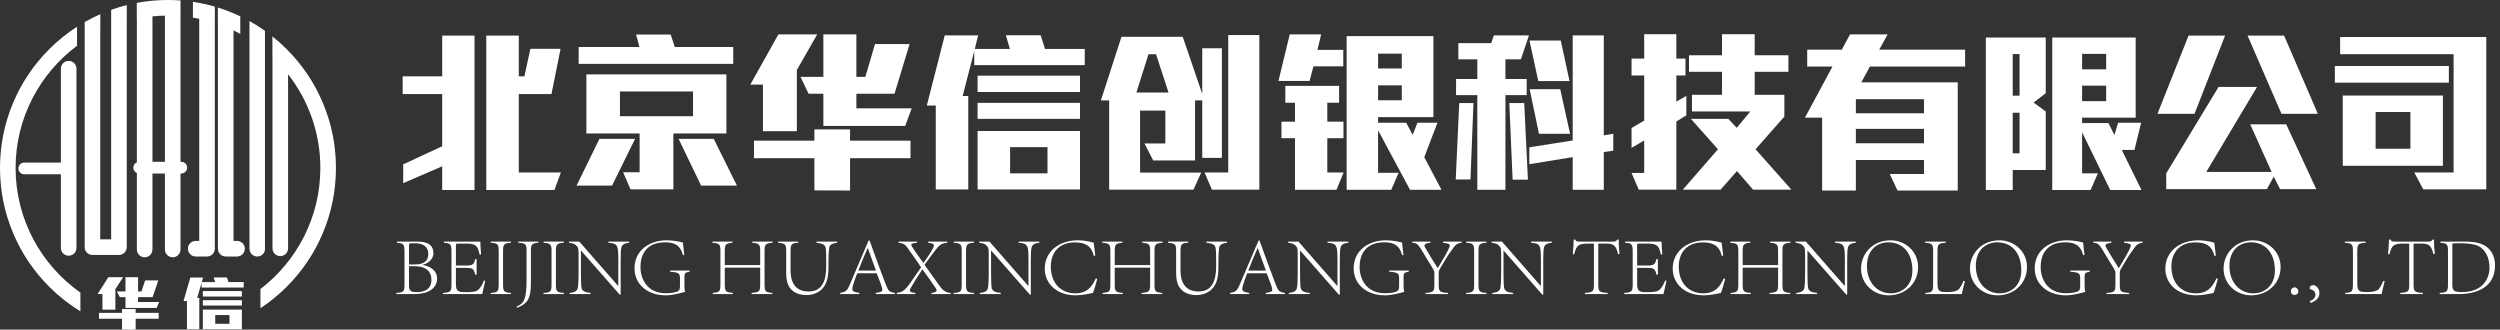
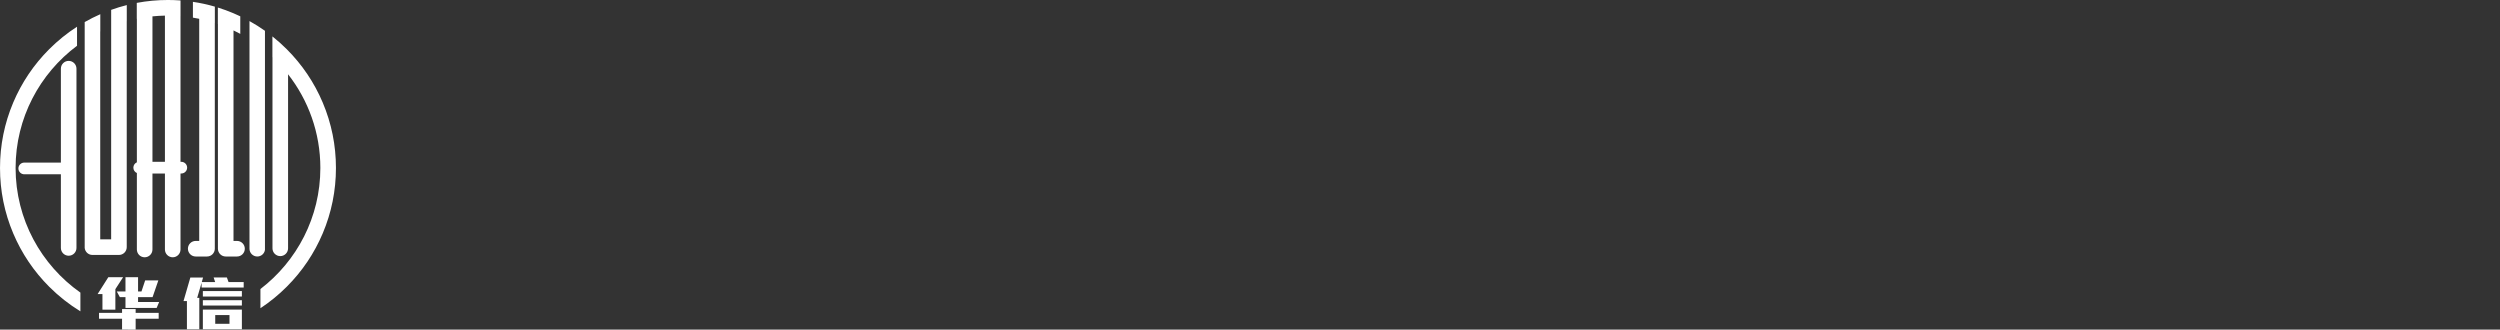
<svg xmlns="http://www.w3.org/2000/svg" width="402px" height="53px" viewBox="0 0 402 53" version="1.1">
  <rect x="0" y="0" width="402" height="53" fill="#333333" stroke="none" />
  <title>logo/白色</title>
  <g id="页面" stroke="none" stroke-width="1" fill="none" fill-rule="evenodd">
    <g id="关于我们" transform="translate(-40, -22)" fill="#FFFFFF">
      <g id="logo/白色" transform="translate(40.001, 21.999)">
-         <path d="M86.583,38.847 L86.583,39.035 C85.527,39.098 85.38,39.311 85.369,40.245 L85.368,45.602 C85.368,48.301 84.613,48.881 83.143,49.501 L83.075,49.286 C84.262,48.826 84.667,48.072 84.667,45.077 L84.667,40.384 C84.667,39.332 84.586,39.101 83.346,39.035 L83.346,38.847 L86.583,38.847 Z M371.941,45.846 C372.306,45.846 372.966,46.277 372.966,47.139 C372.966,48.03 372.198,48.489 371.537,48.719 L371.402,48.448 C371.968,48.219 372.319,47.869 372.319,47.396 C372.319,46.871 371.941,46.627 371.577,46.533 C371.51,46.519 371.402,46.493 371.402,46.33 C371.402,46.02 371.686,45.846 371.941,45.846 Z M321.527,38.643 C323.779,38.643 325.938,40.329 325.938,42.945 C325.938,45.631 323.793,47.491 321.231,47.491 C318.764,47.491 316.767,45.671 316.767,43.175 C316.767,40.909 318.521,38.643 321.527,38.643 Z M362.309,38.643 C364.561,38.643 366.72,40.329 366.72,42.945 C366.72,45.631 364.575,47.491 362.013,47.491 C359.544,47.491 357.549,45.671 357.549,43.175 C357.549,40.909 359.302,38.643 362.309,38.643 Z M304.017,38.643 C306.27,38.643 308.429,40.329 308.429,42.945 C308.429,45.631 306.284,47.491 303.721,47.491 C301.253,47.491 299.257,45.671 299.257,43.175 C299.257,40.909 301.011,38.643 304.017,38.643 Z M222.82,38.643 C223.965,38.643 224.99,38.873 225.45,39.006 C225.489,39.398 225.558,40.167 225.679,41.003 L225.463,41.03 C225.018,39.332 223.965,38.966 222.577,38.966 C219.987,38.966 218.625,40.464 218.625,42.958 C218.625,44.847 219.704,47.154 222.685,47.154 C223.399,47.154 224.006,47.073 224.411,46.937 C224.816,46.802 224.977,46.614 224.977,46.02 L224.977,44.847 C224.977,44.025 224.91,43.794 223.372,43.686 L223.372,43.499 L226.528,43.499 L226.528,43.686 C225.783,43.801 225.7,43.961 225.693,44.47 L225.692,45.79 C225.692,46.263 225.705,46.668 225.813,46.937 C224.937,47.154 223.791,47.491 222.685,47.491 C219.744,47.491 217.667,45.709 217.667,43.148 C217.667,40.194 220.163,38.643 222.82,38.643 Z M332.334,38.643 C333.48,38.643 334.506,38.873 334.964,39.006 C335.005,39.398 335.071,40.167 335.193,41.003 L334.979,41.03 C334.532,39.332 333.48,38.966 332.091,38.966 C329.502,38.966 328.139,40.464 328.139,42.958 C328.139,44.847 329.219,47.154 332.198,47.154 C332.913,47.154 333.521,47.073 333.925,46.937 C334.33,46.802 334.492,46.614 334.492,46.02 L334.492,44.847 C334.492,44.025 334.424,43.794 332.887,43.686 L332.887,43.499 L336.043,43.499 L336.043,43.686 C335.247,43.809 335.207,43.983 335.207,44.577 L335.207,45.79 C335.207,46.263 335.22,46.668 335.328,46.937 C334.451,47.154 333.305,47.491 332.198,47.491 C329.258,47.491 327.182,45.709 327.182,43.148 C327.182,40.194 329.677,38.643 332.334,38.643 Z M107.182,38.643 C108.328,38.643 109.352,38.873 109.812,39.006 C109.852,39.398 109.92,40.167 110.041,41.003 L109.826,41.03 C109.38,39.332 108.328,38.966 106.939,38.966 C104.349,38.966 102.987,40.464 102.987,42.958 C102.987,44.847 104.066,47.154 107.047,47.154 C107.762,47.154 108.369,47.073 108.773,46.937 C109.178,46.802 109.339,46.614 109.339,46.02 L109.339,44.847 C109.339,44.025 109.272,43.794 107.734,43.686 L107.734,43.499 L110.89,43.499 L110.89,43.686 C110.095,43.809 110.054,43.983 110.054,44.577 L110.054,45.79 C110.054,46.263 110.067,46.668 110.175,46.937 C109.3,47.154 108.153,47.491 107.047,47.491 C104.106,47.491 102.029,45.709 102.029,43.148 C102.029,40.194 104.525,38.643 107.182,38.643 Z M173.31,38.643 C174.631,38.643 175.482,38.939 175.859,39.02 C175.968,39.694 176.035,40.341 176.115,41.11 L175.887,41.15 C175.508,39.587 174.591,38.98 172.839,38.98 C170.168,38.98 168.968,40.746 168.968,42.851 C168.968,45.467 170.531,47.167 172.919,47.167 C174.793,47.167 175.564,46.155 176.209,44.766 L176.44,44.834 C176.25,45.549 175.94,46.654 175.738,47.112 C175.305,47.181 174.04,47.49 173.028,47.49 C169.494,47.49 167.982,45.225 167.995,43.188 C167.995,40.49 170.262,38.643 173.31,38.643 Z M274.285,38.643 C275.606,38.643 276.457,38.939 276.834,39.02 C276.942,39.694 277.01,40.341 277.091,41.11 L276.862,41.15 C276.484,39.587 275.567,38.98 273.814,38.98 C271.142,38.98 269.942,40.746 269.942,42.851 C269.942,45.467 271.507,47.167 273.894,47.167 C275.769,47.167 276.538,46.155 277.185,44.766 L277.414,44.834 C277.225,45.549 276.915,46.654 276.713,47.112 C276.282,47.181 275.014,47.49 274.002,47.49 C270.469,47.49 268.958,45.225 268.971,43.188 C268.971,40.49 271.237,38.643 274.285,38.643 Z M353.5,38.643 C354.82,38.643 355.671,38.939 356.05,39.02 C356.156,39.694 356.224,40.341 356.305,41.11 L356.075,41.15 C355.697,39.587 354.779,38.98 353.026,38.98 C350.358,38.98 349.156,40.746 349.156,42.851 C349.156,45.467 350.721,47.167 353.108,47.167 C354.983,47.167 355.752,46.155 356.399,44.766 L356.628,44.834 C356.44,45.549 356.13,46.654 355.928,47.112 C355.495,47.181 354.228,47.49 353.216,47.49 C349.683,47.49 348.171,45.225 348.185,43.188 C348.185,40.49 350.45,38.643 353.5,38.643 Z M191.065,38.846 L191.065,39.035 C189.971,39.06 189.834,39.331 189.824,40.293 L189.823,43.431 C189.823,45.818 190.917,46.871 192.737,46.871 C194.814,46.871 195.542,45.279 195.555,42.932 L195.555,42.218 C195.555,40.747 195.542,40.194 195.447,39.79 C195.353,39.358 194.935,39.13 193.99,39.035 L193.99,38.846 L197.31,38.846 L197.31,39.035 C196.566,39.115 196.121,39.358 196.054,39.776 C195.991,40.169 195.927,40.67 195.92,41.965 L195.919,42.864 C195.919,44.551 195.69,45.643 194.855,46.506 C194.262,47.099 193.331,47.45 192.386,47.45 C191.59,47.45 190.809,47.275 190.188,46.776 C189.487,46.209 189.121,45.374 189.121,43.849 L189.121,40.436 C189.121,39.277 189.014,39.143 187.814,39.035 L187.814,38.846 L191.065,38.846 Z M128.361,38.846 L128.361,39.035 C127.267,39.06 127.131,39.331 127.121,40.293 L127.12,43.431 C127.12,45.818 128.213,46.871 130.033,46.871 C132.111,46.871 132.839,45.279 132.853,42.932 L132.853,42.218 C132.853,40.747 132.839,40.194 132.745,39.79 C132.651,39.358 132.232,39.13 131.287,39.035 L131.287,38.846 L134.606,38.846 L134.606,39.035 C133.864,39.115 133.418,39.358 133.351,39.776 C133.288,40.169 133.224,40.67 133.217,41.965 L133.216,42.864 C133.216,44.551 132.987,45.643 132.152,46.506 C131.558,47.099 130.627,47.45 129.683,47.45 C128.887,47.45 128.105,47.275 127.485,46.776 C126.783,46.209 126.418,45.374 126.418,43.849 L126.418,40.436 C126.418,39.277 126.311,39.143 125.111,39.035 L125.111,38.846 L128.361,38.846 Z M368.961,46.209 C369.311,46.209 369.567,46.493 369.567,46.83 C369.567,47.194 369.311,47.436 368.961,47.436 C368.583,47.423 368.367,47.168 368.367,46.83 C368.367,46.493 368.623,46.209 368.961,46.209 Z M208.791,38.846 L215.023,45.967 L215.062,45.967 L215.061,41.669 C215.054,39.452 214.953,39.137 213.471,39.035 L213.471,38.846 L216.816,38.846 L216.816,39.035 C216.034,39.101 215.697,39.358 215.575,39.749 C215.462,40.139 215.443,40.765 215.441,41.877 L215.441,47.383 L215.292,47.383 L209.074,40.302 L209.048,40.302 L209.048,43.889 C209.061,45.252 209.074,45.994 209.169,46.371 C209.289,46.789 209.694,47.032 210.598,47.099 L210.598,47.288 L207.24,47.288 L207.24,47.099 C208.036,47.044 208.414,46.776 208.522,46.398 C208.623,46.021 208.663,45.35 208.668,44.154 L208.669,40.963 C208.669,39.763 208.602,39.829 208.359,39.534 C208.13,39.263 207.847,39.115 207.132,39.035 L207.132,38.846 L208.791,38.846 Z M159.106,38.846 L165.338,45.967 L165.377,45.967 L165.376,41.669 C165.369,39.452 165.268,39.137 163.786,39.035 L163.786,38.846 L167.131,38.846 L167.131,39.035 C166.349,39.101 166.012,39.358 165.89,39.749 C165.777,40.139 165.758,40.765 165.756,41.877 L165.756,47.383 L165.607,47.383 L159.389,40.302 L159.363,40.302 L159.363,43.889 C159.376,45.252 159.389,45.994 159.484,46.371 C159.605,46.789 160.01,47.032 160.913,47.099 L160.913,47.288 L157.555,47.288 L157.555,47.099 C158.351,47.044 158.729,46.776 158.837,46.398 C158.938,46.021 158.978,45.35 158.983,44.154 L158.984,40.963 C158.984,39.763 158.917,39.829 158.674,39.534 C158.446,39.263 158.162,39.115 157.447,39.035 L157.447,38.846 L159.106,38.846 Z M241.505,38.846 L247.736,45.967 L247.777,45.967 L247.776,41.669 C247.769,39.452 247.667,39.137 246.185,39.035 L246.185,38.846 L249.53,38.846 L249.53,39.035 C248.747,39.101 248.411,39.358 248.29,39.749 C248.176,40.139 248.156,40.765 248.154,41.877 L248.154,47.383 L248.006,47.383 L241.789,40.302 L241.762,40.302 L241.762,43.889 C241.775,45.252 241.789,45.994 241.883,46.371 C242.004,46.789 242.409,47.032 243.313,47.099 L243.313,47.288 L239.954,47.288 L239.954,47.099 C240.75,47.044 241.127,46.776 241.235,46.398 C241.343,45.994 241.384,45.252 241.384,43.889 L241.384,40.963 C241.384,39.763 241.316,39.829 241.074,39.534 C240.845,39.263 240.561,39.115 239.846,39.035 L239.846,38.846 L241.505,38.846 Z M93.152,38.846 L99.384,45.967 L99.424,45.967 L99.424,41.669 C99.417,39.452 99.315,39.137 97.832,39.035 L97.832,38.846 L101.177,38.846 L101.177,39.035 C100.395,39.101 100.058,39.358 99.936,39.749 C99.815,40.167 99.802,40.856 99.802,42.122 L99.802,47.383 L99.653,47.383 L93.435,40.302 L93.409,40.302 L93.409,43.889 C93.422,45.252 93.435,45.994 93.53,46.371 C93.651,46.789 94.056,47.032 94.959,47.099 L94.959,47.288 L91.601,47.288 L91.601,47.099 C92.397,47.044 92.775,46.776 92.883,46.398 C92.984,46.021 93.026,45.35 93.031,44.154 L93.031,40.963 C93.031,39.763 92.963,39.829 92.72,39.534 C92.492,39.263 92.208,39.115 91.493,39.035 L91.493,38.846 L93.152,38.846 Z M290.38,38.846 L296.611,45.967 L296.651,45.967 L296.65,41.669 C296.643,39.452 296.542,39.137 295.06,39.035 L295.06,38.846 L298.405,38.846 L298.405,39.035 C297.623,39.101 297.286,39.358 297.164,39.749 C297.051,40.139 297.031,40.765 297.029,41.877 L297.029,47.383 L296.881,47.383 L290.663,40.302 L290.637,40.302 L290.637,43.889 C290.649,45.252 290.663,45.994 290.758,46.371 C290.879,46.789 291.283,47.032 292.186,47.099 L292.186,47.288 L288.829,47.288 L288.829,47.099 C289.625,47.044 290.003,46.776 290.11,46.398 C290.219,45.994 290.258,45.252 290.258,43.889 L290.258,40.963 C290.258,39.763 290.191,39.829 289.948,39.534 C289.72,39.263 289.435,39.115 288.721,39.035 L288.721,38.846 L290.38,38.846 Z M202.517,38.643 L203.421,41.137 C204.041,42.824 204.648,44.51 205.16,45.804 C205.565,46.802 205.673,46.952 206.617,47.099 L206.617,47.289 L203.529,47.289 L203.529,47.099 C204.298,46.992 204.58,46.911 204.58,46.587 C204.58,46.281 204.27,45.436 203.86,44.399 L203.678,43.944 L203.678,43.944 L200.561,43.944 C200.427,44.199 199.752,46.02 199.752,46.439 C199.752,46.897 200.116,46.978 200.872,47.099 L200.872,47.289 L197.81,47.289 L197.81,47.099 C198.754,46.911 198.93,46.79 199.429,45.576 L202.356,38.71 L202.517,38.643 Z M117.785,38.847 L117.785,39.035 C116.665,39.13 116.544,39.332 116.544,40.384 L116.544,42.622 L122.237,42.622 L122.237,40.384 C122.237,39.332 122.129,39.13 120.968,39.035 L120.968,38.847 L124.231,38.847 L124.231,39.035 C123.046,39.13 122.938,39.332 122.938,40.384 L122.938,45.752 C122.938,46.816 123.046,47.018 124.192,47.1 L124.192,47.289 L120.859,47.289 L120.859,47.1 C122.129,47.018 122.237,46.816 122.237,45.752 L122.237,43.04 L116.544,43.04 L116.544,45.752 C116.544,46.816 116.665,47.018 117.853,47.1 L117.853,47.289 L114.603,47.289 L114.603,47.1 C115.736,47.018 115.844,46.816 115.844,45.752 L115.844,40.384 C115.844,39.332 115.736,39.13 114.547,39.035 L114.547,38.847 L117.785,38.847 Z M180.488,38.847 L180.488,39.035 C179.42,39.125 179.26,39.313 179.248,40.245 L179.247,42.622 L184.938,42.622 L184.938,40.384 C184.938,39.332 184.83,39.13 183.671,39.035 L183.671,38.847 L186.934,38.847 L186.934,39.035 C185.801,39.125 185.652,39.313 185.641,40.245 L185.64,45.752 C185.64,46.816 185.747,47.018 186.894,47.1 L186.894,47.289 L183.563,47.289 L183.563,47.1 C184.83,47.018 184.938,46.816 184.938,45.752 L184.938,43.04 L179.247,43.04 L179.247,45.752 C179.247,46.816 179.369,47.018 180.555,47.1 L180.555,47.289 L177.304,47.289 L177.304,47.1 C178.437,47.018 178.545,46.816 178.545,45.752 L178.545,40.384 C178.545,39.332 178.437,39.13 177.251,39.035 L177.251,38.847 L180.488,38.847 Z M281.462,38.847 L281.462,39.035 C280.393,39.125 280.234,39.313 280.222,40.245 L280.221,42.622 L285.912,42.622 L285.912,40.384 C285.912,39.332 285.805,39.13 284.645,39.035 L284.645,38.847 L287.909,38.847 L287.909,39.035 C286.776,39.125 286.627,39.313 286.616,40.245 L286.615,45.752 C286.615,46.816 286.722,47.018 287.867,47.1 L287.867,47.289 L284.537,47.289 L284.537,47.1 C285.805,47.018 285.912,46.816 285.912,45.752 L285.912,43.04 L280.221,43.04 L280.221,45.752 C280.221,46.816 280.342,47.018 281.53,47.1 L281.53,47.289 L278.279,47.289 L278.279,47.1 C279.412,47.018 279.52,46.816 279.52,45.752 L279.52,40.384 C279.52,39.332 279.412,39.13 278.224,39.035 L278.224,38.847 L281.462,38.847 Z M67.088,38.846 C68.963,38.846 69.692,39.534 69.692,40.707 C69.692,41.88 68.559,42.433 67.952,42.582 L67.952,42.609 C69.138,42.785 70.285,43.484 70.285,44.78 C70.285,45.709 69.813,46.372 68.991,46.816 C68.303,47.167 67.454,47.289 66.428,47.289 L63.73,47.289 L63.73,47.099 C64.944,47.044 65.039,46.816 65.039,45.751 L65.039,40.383 C65.012,39.332 64.957,39.101 63.825,39.048 L63.825,38.846 L67.088,38.846 Z M139.815,38.643 L140.719,41.137 C141.339,42.824 141.946,44.51 142.458,45.804 C142.863,46.802 142.971,46.952 143.914,47.099 L143.914,47.289 L140.827,47.289 L140.827,47.099 C141.594,46.992 141.878,46.911 141.878,46.587 C141.878,46.237 141.473,45.184 140.974,43.944 L137.859,43.944 C137.724,44.199 137.05,46.02 137.05,46.439 C137.05,46.897 137.414,46.978 138.169,47.099 L138.169,47.289 L135.107,47.289 L135.107,47.099 C136.052,46.911 136.227,46.79 136.726,45.576 L139.652,38.71 L139.815,38.643 Z M380.399,38.846 L380.399,39.035 C379.171,39.101 379.05,39.331 379.05,40.383 L379.05,45.494 C379.05,46.923 379.373,46.965 380.75,46.965 C381.56,46.965 382.207,46.802 382.517,46.479 C382.692,46.237 383.002,45.778 383.219,45.184 L383.461,45.184 C383.365,45.63 383.07,46.695 382.976,47.288 L377.108,47.288 L377.108,47.099 C378.255,47.044 378.349,46.816 378.349,45.683 L378.349,40.383 C378.349,39.331 378.255,39.101 377.055,39.035 L377.055,38.846 L380.399,38.846 Z M312.895,38.846 L312.895,39.035 C311.668,39.101 311.546,39.331 311.546,40.383 L311.546,45.494 C311.546,46.923 311.87,46.965 313.245,46.965 C314.055,46.965 314.703,46.802 315.013,46.479 C315.187,46.237 315.498,45.778 315.714,45.184 L315.956,45.184 C315.862,45.63 315.565,46.695 315.471,47.288 L309.604,47.288 L309.604,47.099 C310.751,47.044 310.846,46.816 310.846,45.683 L310.846,40.383 C310.846,39.331 310.751,39.101 309.55,39.035 L309.55,38.846 L312.895,38.846 Z M253.268,38.522 C253.362,38.683 253.457,38.764 253.565,38.804 C253.673,38.846 253.808,38.846 253.997,38.846 L259.432,38.846 C259.783,38.846 259.877,38.778 260.066,38.522 L260.295,38.536 C260.276,38.988 260.312,39.551 260.358,40.13 L260.417,40.828 L260.417,40.828 L260.188,40.882 C259.863,39.358 259.351,39.169 258.205,39.169 L257.004,39.169 L257.004,45.778 C257.004,46.802 257.099,47.032 258.502,47.099 L258.502,47.288 L254.86,47.288 L254.86,47.099 C256.149,47.035 256.292,46.822 256.302,45.907 L256.303,39.169 L255.467,39.169 C253.7,39.169 253.525,39.466 253.12,40.882 L252.904,40.882 C252.985,40.086 253.026,39.277 253.052,38.522 L253.268,38.522 Z M77.233,38.846 C77.233,39.317 77.301,40.113 77.354,40.909 L77.125,40.949 C76.841,39.574 76.586,39.169 74.954,39.169 L73.686,39.169 C73.322,39.169 73.308,39.196 73.308,39.547 L73.308,42.703 L74.886,42.703 C75.952,42.703 76.208,42.567 76.41,41.663 L76.639,41.663 L76.639,44.172 L76.41,44.172 C76.195,43.134 75.911,43.079 74.886,43.079 L73.308,43.079 L73.308,45.709 C73.308,46.923 73.814,46.976 74.838,46.978 L74.981,46.978 C75.803,46.978 76.613,46.965 77.044,46.466 C77.259,46.208 77.598,45.738 77.8,45.131 L78.029,45.131 C77.908,45.63 77.651,46.829 77.543,47.288 L71.231,47.288 L71.231,47.099 C72.444,47.035 72.584,46.822 72.593,45.895 L72.594,40.478 C72.594,39.317 72.485,39.087 71.366,39.035 L71.366,38.846 L77.233,38.846 Z M156.624,38.846 L156.624,39.035 C155.463,39.101 155.342,39.331 155.342,40.383 L155.342,45.751 C155.342,46.816 155.463,47.044 156.624,47.099 L156.624,47.288 L153.359,47.288 L153.359,47.099 C154.48,47.047 154.629,46.836 154.64,45.891 L154.641,40.383 C154.641,39.331 154.533,39.101 153.359,39.035 L153.359,38.846 L156.624,38.846 Z M90.67,38.846 L90.67,39.035 C89.509,39.101 89.388,39.331 89.388,40.383 L89.388,45.751 C89.388,46.816 89.509,47.044 90.67,47.099 L90.67,47.288 L87.405,47.288 L87.405,47.099 C88.579,47.044 88.687,46.816 88.687,45.751 L88.687,40.383 C88.687,39.331 88.579,39.101 87.405,39.035 L87.405,38.846 L90.67,38.846 Z M384.366,38.522 C384.461,38.683 384.555,38.764 384.663,38.804 C384.771,38.846 384.905,38.846 385.094,38.846 L390.53,38.846 C390.88,38.846 390.975,38.778 391.164,38.522 L391.393,38.536 C391.366,39.169 391.447,40.018 391.515,40.828 L391.285,40.882 C390.962,39.358 390.449,39.169 389.303,39.169 L388.103,39.169 L388.103,45.778 C388.103,46.802 388.197,47.032 389.6,47.099 L389.6,47.288 L385.958,47.288 L385.958,47.099 C387.307,47.032 387.401,46.802 387.401,45.778 L387.401,39.169 L386.565,39.169 C384.797,39.169 384.622,39.466 384.218,40.882 L384.002,40.882 C384.082,40.086 384.124,39.277 384.15,38.522 L384.366,38.522 Z M147.463,38.846 L147.463,39.034 C146.789,39.101 146.533,39.169 146.533,39.358 C146.533,39.452 146.601,39.587 146.722,39.763 C147.194,40.531 147.828,41.381 148.488,42.285 L148.615,42.107 L148.615,42.107 L148.869,41.747 C149.543,40.783 150.175,39.82 150.175,39.479 C150.175,39.222 149.905,39.115 149.244,39.034 L149.244,38.846 L152.319,38.846 L152.319,39.034 C151.281,39.156 151.065,39.424 150.444,40.181 C150.256,40.423 149.81,41.003 148.664,42.581 C149.487,43.754 150.364,44.982 150.943,45.778 C151.55,46.642 151.928,47.018 152.885,47.113 L152.885,47.288 L149.77,47.288 L149.77,47.113 C150.309,47.044 150.606,46.951 150.606,46.708 C150.606,46.614 150.566,46.519 150.498,46.384 C150.12,45.79 149.095,44.348 148.313,43.296 C147.491,44.524 146.924,45.493 146.438,46.317 C146.357,46.479 146.304,46.6 146.304,46.695 C146.304,46.937 146.559,47.044 147.194,47.099 L147.194,47.288 L144.199,47.288 L144.199,47.099 C144.995,47.005 145.345,46.735 145.75,46.29 C145.886,46.182 146.479,45.373 148.111,42.987 C147.342,41.852 146.601,40.761 146.277,40.357 C145.602,39.384 145.508,39.156 144.47,39.034 L144.47,38.846 L147.463,38.846 Z M339.524,38.846 L339.524,39.035 C338.809,39.129 338.566,39.263 338.566,39.493 C338.566,39.6 338.621,39.736 338.714,39.884 C339.294,40.856 340.064,42.162 340.698,43.12 C341.102,42.459 342.639,39.923 342.639,39.505 C342.639,39.222 342.33,39.129 341.547,39.035 L341.547,38.846 L344.541,38.846 L344.541,39.035 C343.611,39.143 343.449,39.519 342.841,40.37 C342.357,41.003 341.803,41.92 341.142,43.066 C340.886,43.471 340.874,43.62 340.86,43.754 L340.86,45.79 C340.86,46.816 340.967,47.044 342.37,47.099 L342.37,47.288 L338.729,47.288 L338.729,47.099 C339.993,47.046 340.147,46.836 340.158,45.919 L340.159,43.849 C340.159,43.702 340.131,43.552 339.793,42.987 C339.335,42.298 338.824,41.369 338.067,40.139 C337.528,39.317 337.366,39.075 336.611,39.035 L336.611,38.846 L339.524,38.846 Z M82.171,38.846 L82.171,39.035 C81.064,39.098 80.903,39.311 80.89,40.245 L80.889,45.751 C80.889,46.816 81.011,47.044 82.171,47.099 L82.171,47.288 L78.907,47.288 L78.907,47.099 C80.08,47.044 80.188,46.816 80.188,45.751 L80.188,40.383 C80.188,39.331 80.08,39.101 78.907,39.035 L78.907,38.846 L82.171,38.846 Z M239.023,38.846 L239.023,39.035 C237.862,39.101 237.74,39.331 237.74,40.383 L237.74,45.751 C237.74,46.816 237.862,47.044 239.023,47.099 L239.023,47.288 L235.758,47.288 L235.758,47.099 C236.931,47.044 237.039,46.816 237.039,45.751 L237.039,40.383 C237.039,39.331 236.931,39.101 235.758,39.035 L235.758,38.846 L239.023,38.846 Z M396.345,38.846 C397.977,38.846 399.285,39.114 400.107,39.91 C400.822,40.585 401.2,41.528 401.2,42.702 C401.2,46.276 398.098,47.288 395.401,47.288 L392.298,47.288 L392.298,47.099 C393.525,47.044 393.634,46.815 393.634,45.751 L393.634,40.383 C393.634,39.331 393.525,39.101 392.42,39.048 L392.42,38.846 L396.345,38.846 Z M267.174,38.846 C267.174,39.317 267.242,40.113 267.297,40.909 L267.067,40.949 C266.784,39.574 266.527,39.169 264.896,39.169 L263.628,39.169 C263.295,39.169 263.256,39.192 263.252,39.466 L263.251,42.703 L264.828,42.703 C265.894,42.703 266.15,42.567 266.352,41.663 L266.582,41.663 L266.582,44.172 L266.352,44.172 C266.136,43.134 265.853,43.079 264.828,43.079 L263.251,43.079 L263.251,45.709 C263.251,46.923 263.756,46.976 264.781,46.978 L264.923,46.978 C265.745,46.978 266.554,46.965 266.986,46.466 C267.202,46.208 267.539,45.738 267.742,45.131 L267.97,45.131 C267.849,45.63 267.593,46.829 267.485,47.288 L261.173,47.288 L261.173,47.099 C262.442,47.032 262.536,46.802 262.536,45.764 L262.536,40.478 C262.536,39.317 262.427,39.087 261.308,39.035 L261.308,38.846 L267.174,38.846 Z M230.011,38.846 L230.011,39.035 C229.296,39.129 229.054,39.263 229.054,39.493 C229.054,39.6 229.107,39.736 229.201,39.884 C229.782,40.856 230.55,42.162 231.184,43.12 C231.589,42.459 233.127,39.923 233.127,39.505 C233.127,39.222 232.817,39.129 232.034,39.035 L232.034,38.846 L235.028,38.846 L235.028,39.035 C234.097,39.143 233.936,39.519 233.329,40.37 C232.843,41.003 232.29,41.92 231.63,43.066 C231.373,43.471 231.359,43.62 231.346,43.754 L231.346,45.79 C231.346,46.816 231.454,47.044 232.857,47.099 L232.857,47.288 L229.215,47.288 L229.215,47.099 C230.479,47.046 230.632,46.836 230.643,45.919 L230.644,43.849 C230.644,43.702 230.618,43.552 230.281,42.987 C229.822,42.298 229.309,41.369 228.555,40.139 C228.015,39.317 227.853,39.075 227.097,39.035 L227.097,38.846 L230.011,38.846 Z M321.137,38.967 C319.342,38.98 317.711,40.181 317.711,42.785 C317.711,45.413 319.37,47.168 321.555,47.168 C323.375,47.168 325.022,45.912 325.022,43.513 C325.022,40.451 323.308,38.967 321.137,38.967 Z M303.627,38.967 C301.834,38.98 300.202,40.181 300.202,42.785 C300.202,45.413 301.86,47.168 304.045,47.168 C305.866,47.168 307.512,45.912 307.512,43.513 C307.512,40.451 305.799,38.967 303.627,38.967 Z M361.918,38.967 C360.124,38.98 358.492,40.181 358.492,42.785 C358.492,45.413 360.151,47.168 362.336,47.168 C364.157,47.168 365.802,45.912 365.802,43.513 C365.802,40.451 364.089,38.967 361.918,38.967 Z M66.725,42.811 L65.767,42.811 L65.767,45.818 C65.767,46.708 65.943,46.978 67.007,46.978 C68.329,46.978 69.368,46.466 69.368,44.982 C69.368,43.499 68.289,42.811 66.725,42.811 Z M395.643,39.114 C394.956,39.114 394.578,39.129 394.456,39.143 C394.39,39.143 394.335,39.155 394.335,39.397 L394.335,45.709 C394.335,46.749 394.551,46.965 395.9,46.965 C399.203,46.965 400.31,44.82 400.31,43.026 C400.31,41.488 399.689,40.099 398.422,39.505 C397.814,39.276 396.951,39.114 395.643,39.114 Z M139.544,39.897 L139.518,39.897 C138.978,41.098 138.452,42.379 138.02,43.512 L140.853,43.512 L139.544,39.897 Z M202.247,39.897 L202.22,39.897 C201.681,41.098 201.155,42.379 200.723,43.512 L203.556,43.512 L202.247,39.897 Z M66.671,39.115 C66.239,39.115 66.023,39.129 65.929,39.143 C65.835,39.156 65.767,39.182 65.767,39.44 L65.767,42.527 L66.739,42.527 C68.235,42.527 68.87,41.894 68.87,40.828 C68.87,40.234 68.653,39.115 66.671,39.115 Z M136.689,20.809 L136.689,22.617 L146.405,22.617 L146.405,25.441 L136.689,25.441 L136.689,30.639 L130.954,30.61 L130.954,25.441 L121.239,25.441 L121.239,22.617 L130.954,22.617 L130.954,20.809 L136.689,20.809 Z M303.533,5.529 L302.178,7.987 L315.988,7.987 L315.988,10.698 L300.682,10.698 L299.296,13.241 L314.803,13.241 L314.803,30.638 L305.115,30.638 L303.873,27.983 L309.38,27.983 L309.38,25.725 L298.421,25.725 L298.421,30.638 L292.998,30.638 L292.998,18.918 L290.231,18.918 L294.664,10.698 L290.598,10.698 L290.598,7.987 L296.161,7.987 L297.488,5.529 L303.533,5.529 Z M343.416,6.039 L343.416,18.918 L334.8,18.918 L334.8,19.793 L339.038,19.793 L339.998,21.714 L340.591,19.736 L344.291,19.736 L343.219,24.115 L341.185,24.115 L344.348,30.554 L339.32,30.554 L334.8,21.262 L334.8,27.871 L337.342,27.871 L336.156,30.554 L330,30.554 L330,6.039 L343.416,6.039 Z M76.301,5.726 L76.301,30.554 L71.104,30.554 L71.104,26.741 L64.833,29.452 L64.833,26.431 L71.104,23.521 L71.104,15.132 L64.749,15.132 L64.749,12.28 L71.104,12.28 L71.104,5.726 L76.301,5.726 Z M328.954,6.039 L328.954,14.992 L327.005,16.488 L328.954,17.928 L328.954,27.335 L323.644,27.335 L323.644,30.554 L319.322,30.554 L319.322,6.039 L328.954,6.039 Z M83.419,5.726 L83.419,12.28 L84.322,12.28 L85.283,7.846 L90.14,7.846 L88.673,15.132 L83.419,15.132 L83.419,27.73 L90.196,27.73 L89.152,30.554 L78.193,30.554 L78.193,5.726 L83.419,5.726 Z M230.49,5.811 L230.49,18.833 L221.594,18.833 L221.594,19.736 L226.113,19.736 L227.159,21.685 L227.921,19.736 L231.141,19.736 L229.023,25.272 L231.791,30.526 L226.733,30.526 L221.594,20.951 L221.594,27.786 L224.899,27.786 L223.713,30.526 L216.538,30.526 L216.538,5.811 L230.49,5.811 Z M215.323,13.804 L215.323,16.516 L213.43,16.516 L213.43,19.567 L216.029,19.567 L216.029,22.222 L213.43,22.222 L213.43,27.73 L216.058,27.73 L214.899,30.526 L208.233,30.526 L208.233,22.222 L206.059,22.222 L206.059,19.567 L208.233,19.567 L208.233,16.516 L206.68,16.516 L206.68,13.804 L215.323,13.804 Z M257.889,5.698 L257.889,21.769 L259.414,21.516 L259.414,24.227 L257.889,24.453 L257.889,30.526 L252.89,30.526 L252.89,25.272 L245.913,26.403 L245.913,23.69 L252.89,22.588 L252.89,5.698 L257.889,5.698 Z M245.857,5.698 L244.557,9.54 L242.072,9.54 L242.072,12.703 L245.49,12.703 L245.49,15.301 L242.072,15.301 L242.072,30.526 L237.553,30.526 L237.553,15.301 L234.135,15.301 L234.135,12.703 L237.553,12.703 L237.553,9.54 L234.502,9.54 L234.502,6.942 L239.784,6.942 L240.208,5.698 L245.857,5.698 Z M282.152,5.5 L282.152,8.89 L287.575,8.89 L287.575,11.546 L282.152,11.546 L282.152,15.245 L286.924,15.245 L286.924,18.747 L282.293,24.002 L288.054,30.497 L281.897,30.497 L279.299,27.505 L276.672,30.497 L270.6,30.497 L276.248,24.002 L271.898,19.114 L277.915,19.114 L279.27,20.555 L281.445,17.928 L272.068,17.928 L272.068,15.245 L276.898,15.245 L276.898,11.546 L271.588,11.546 L271.588,8.89 L276.898,8.89 L276.898,5.5 L282.152,5.5 Z M202.5,5.643 L202.5,30.497 L194.874,30.497 L193.687,27.73 L197.5,27.73 L197.5,5.643 L202.5,5.643 Z M190.185,5.923 L193.321,15.104 L193.321,7.761 L196.483,7.761 L196.483,25.384 L193.321,25.384 L193.321,16.148 L192.163,16.148 L192.163,25.809 L185.44,25.809 L184.027,23.07 L187.389,23.07 L187.389,17.788 L183.322,17.788 L183.322,27.759 L193.151,27.759 L191.908,30.497 L178.351,30.497 L178.351,16.148 L177.022,16.148 L180.328,5.923 L190.185,5.923 Z M269.555,5.5 L269.555,9.427 L271.022,9.427 L271.022,12.137 L269.555,12.137 L269.555,16.346 L271.164,15.415 L271.164,18.55 L269.555,19.538 L269.555,30.497 L263.51,30.497 L262.352,27.814 L264.385,27.814 L264.385,22.588 L262.352,23.776 L262.352,20.584 L264.385,19.398 L264.385,12.137 L262.352,12.137 L262.352,9.427 L264.385,9.427 L264.385,5.5 L269.555,5.5 Z M167.334,5.671 L168.041,7.874 L174.423,7.874 L174.423,10.472 L156.657,10.472 L156.657,8.213 L154.793,15.443 L155.697,15.443 L155.697,30.469 L150.471,30.469 L150.471,16.968 L149.032,16.968 L151.912,5.698 L157.28,5.698 L156.743,7.874 L162.393,7.874 L161.743,5.671 L167.334,5.671 Z M173.661,21.065 L173.661,30.469 L157.195,30.469 L157.195,21.065 L173.661,21.065 Z M399.793,5.952 L399.793,30.441 L389.652,30.441 L388.212,27.73 L394.539,27.73 L394.539,8.721 L376.293,8.721 L376.293,5.952 L399.793,5.952 Z M116.803,11.968 L116.803,21.459 L108.275,21.459 L108.275,30.441 L101.383,30.441 L100.195,27.701 L102.851,27.701 L102.851,21.459 L94.293,21.459 L94.293,11.968 L116.803,11.968 Z M362.933,13.975 L354.77,27.645 L365.278,27.645 L361.832,19.989 L367.622,19.989 L372.452,30.412 L366.632,30.412 L365.616,28.407 L364.515,30.412 L348.331,30.412 L348.331,27.87 L356.747,13.975 L362.933,13.975 Z M114.77,22.334 L118.498,29.847 L112.737,29.847 L109.121,22.334 L114.77,22.334 Z M102.117,22.334 L98.416,29.847 L92.711,29.847 L96.383,22.334 L102.117,22.334 Z M245.094,16.572 L245.688,28.887 L243.23,28.887 L242.693,16.572 L245.094,16.572 Z M236.931,16.572 L236.451,28.859 L234.079,28.859 L234.644,16.572 L236.931,16.572 Z M168.436,23.662 L162.421,23.662 L162.421,27.871 L168.436,27.871 L168.436,23.662 Z M392.817,15.358 L392.817,26.657 L376.716,26.657 L376.716,15.358 L392.817,15.358 Z M324.745,18.127 L323.644,18.127 L323.644,24.652 L324.745,24.652 L324.745,18.127 Z M387.591,18.013 L381.998,18.013 L381.998,23.917 L387.591,23.917 L387.591,18.013 Z M309.38,20.725 L298.421,20.725 L298.421,23.041 L309.38,23.041 L309.38,20.725 Z M250.885,14.341 L252.466,21.516 L247.467,21.516 L245.969,14.341 L250.885,14.341 Z M131.407,5.529 L128.13,11.263 L128.13,21.094 L122.679,21.094 L122.679,13.607 L120.646,13.607 L125.165,5.529 L131.407,5.529 Z M137.705,5.529 L137.705,12.365 L139.146,12.365 L140.699,7.083 L146.265,7.083 L143.835,15.077 L137.705,15.077 L137.705,17.42 L146.602,17.42 L145.558,20.246 L132.395,20.246 L132.395,15.077 L130.022,15.077 L128.724,12.365 L132.395,12.365 L132.395,5.529 L137.705,5.529 Z M173.661,16.544 L173.661,19.115 L157.195,19.115 L157.195,16.544 L173.661,16.544 Z M111.437,14.708 L99.687,14.708 L99.687,18.691 L111.437,18.691 L111.437,14.708 Z M357.792,5.726 L352.879,18.295 L346.918,18.295 L351.918,5.726 L357.792,5.726 Z M367.283,5.726 L372.706,18.295 L366.859,18.295 L361.408,5.726 L367.283,5.726 Z M309.38,15.952 L298.421,15.952 L298.421,18.211 L309.38,18.211 L309.38,15.952 Z M338.671,13.776 L334.8,13.776 L334.8,16.262 L338.671,16.262 L338.671,13.776 Z M225.407,13.72 L221.595,13.72 L221.595,16.12 L225.407,16.12 L225.407,13.72 Z M324.745,8.693 L323.644,8.693 L323.644,15.386 L324.745,15.386 L324.745,8.693 Z M185.891,8.722 L184.677,8.722 L182.729,14.88 L187.898,14.88 L185.891,8.722 Z M173.661,12.166 L173.661,14.793 L157.195,14.793 L157.195,12.166 L173.661,12.166 Z M393.776,10.614 L393.776,13.297 L375.445,13.297 L375.445,10.614 L393.776,10.614 Z M250.969,6.517 L252.382,13.041 L247.354,13.041 L245.941,6.517 L250.969,6.517 Z M212.441,5.529 L211.85,8.015 L216,8.015 L216,10.671 L211.2,10.671 L210.577,13.013 L205.578,13.013 L207.387,5.529 L212.441,5.529 Z M338.671,8.665 L334.8,8.665 L334.8,11.149 L338.671,11.149 L338.671,8.665 Z M225.407,8.635 L221.595,8.635 L221.595,11.008 L225.407,11.008 L225.407,8.635 Z M107.85,5.557 L108.5,7.562 L117.905,7.562 L117.905,10.274 L93.05,10.274 L93.05,7.562 L102.822,7.562 L102.286,5.557 L107.85,5.557 Z" id="形状结合" />
        <path d="M21.811,49.702 L21.811,50.308 L25.514,50.308 L25.514,51.257 L21.811,51.257 L21.811,53.001 L19.626,52.991 L19.626,51.257 L15.923,51.257 L15.923,50.308 L19.626,50.308 L19.626,49.702 L21.811,49.702 Z M38.894,49.787 L38.894,52.944 L32.618,52.944 L32.618,49.787 L38.894,49.787 Z M36.482,44.621 L36.751,45.36 L39.184,45.36 L39.184,46.232 L32.414,46.232 L32.414,45.474 L31.703,47.901 L32.047,47.901 L32.047,52.944 L30.056,52.944 L30.056,48.413 L29.507,48.413 L30.605,44.63 L32.65,44.63 L32.446,45.36 L34.598,45.36 L34.351,44.621 L36.482,44.621 Z M36.901,50.659 L34.609,50.659 L34.609,52.072 L36.901,52.072 L36.901,50.659 Z M12.385,4.296 L12.385,7.361 C6.393,11.832 2.506,18.976 2.506,27.01 C2.506,35.284 6.629,42.614 12.928,47.052 L12.928,47.052 L12.928,50.064 C11.114,48.954 9.435,47.632 7.91,46.108 C5.43,43.628 3.483,40.739 2.123,37.524 C0.714,34.193 0,30.656 0,27.01 C0,23.364 0.714,19.826 2.123,16.496 C3.483,13.28 5.43,10.391 7.91,7.911 C9.281,6.54 10.777,5.333 12.385,4.296 L12.385,4.296 Z M19.798,44.572 L18.55,46.497 L18.55,49.796 L16.472,49.796 L16.472,47.284 L15.697,47.284 L17.419,44.572 L19.798,44.572 Z M43.802,5.855 C44.605,6.493 45.374,7.179 46.107,7.912 C48.588,10.392 50.535,13.28 51.895,16.497 C53.304,19.827 54.019,23.365 54.019,27.011 C54.019,30.656 53.304,34.193 51.895,37.524 C50.535,40.74 48.588,43.629 46.107,46.108 C44.806,47.41 43.391,48.563 41.876,49.563 L41.876,49.563 L41.876,46.476 C47.73,41.994 51.512,34.935 51.512,27.011 C51.512,21.335 49.572,16.103 46.32,11.944 L46.32,11.944 L46.32,39.932 C46.32,40.623 45.759,41.184 45.067,41.184 C44.375,41.184 43.813,40.623 43.813,39.932 L43.813,39.932 L43.813,9.194 C43.81,9.19 43.806,9.187 43.802,9.184 L43.802,9.184 Z M22.199,44.573 L22.199,46.867 L22.748,46.867 L23.34,45.094 L25.46,45.094 L24.534,47.777 L22.199,47.777 L22.199,48.564 L25.59,48.564 L25.191,49.512 L20.176,49.512 L20.176,47.777 L19.271,47.777 L18.776,46.867 L20.176,46.867 L20.176,44.573 L22.199,44.573 Z M38.894,48.27 L38.894,49.133 L32.618,49.133 L32.618,48.27 L38.894,48.27 Z M38.894,46.8 L38.894,47.682 L32.618,47.682 L32.618,46.8 L38.894,46.8 Z M27.009,0 C27.686,0 28.359,0.025 29.029,0.075 L29.029,0.075 L29.029,2.59 C29.027,2.589 29.025,2.589 29.025,2.589 L29.025,2.589 L29.025,26.02 L29.15,26.02 C29.67,26.02 30.09,26.441 30.09,26.96 C30.09,27.479 29.67,27.9 29.15,27.9 L29.15,27.9 L29.025,27.9 L29.025,40.119 C29.025,40.811 28.464,41.373 27.772,41.373 C27.08,41.373 26.519,40.811 26.519,40.119 L26.519,40.119 L26.519,27.9 L24.514,27.9 L24.514,40.119 C24.514,40.811 23.953,41.373 23.26,41.373 C22.568,41.373 22.007,40.811 22.007,40.119 L22.007,40.119 L22.007,27.822 C21.675,27.676 21.443,27.345 21.443,26.96 C21.443,26.575 21.675,26.245 22.007,26.099 L22.007,26.099 L22.007,3.02 C22.002,3.022 21.998,3.023 21.993,3.024 L21.993,3.024 L21.993,0.464 C23.635,0.156 25.31,0 27.009,0 Z M40.116,3.389 C40.974,3.866 41.805,4.386 42.605,4.954 L42.605,4.954 L42.605,40.195 C42.508,40.792 41.993,41.247 41.37,41.247 C40.677,41.247 40.116,40.686 40.116,39.994 L40.116,39.994 Z M31.019,0.296 C32.214,0.473 33.39,0.73 34.548,1.067 L34.548,1.067 L34.548,3.694 C34.545,3.693 34.542,3.692 34.54,3.691 L34.54,3.691 L34.54,39.994 C34.54,40.686 33.979,41.247 33.286,41.247 L33.286,41.247 L31.469,41.247 C30.777,41.247 30.216,40.686 30.216,39.994 C30.216,39.302 30.777,38.741 31.469,38.741 L31.469,38.741 L32.033,38.741 L32.033,3.025 C31.698,2.956 31.36,2.893 31.019,2.837 L31.019,2.837 Z M35.03,1.212 C35.872,1.473 36.703,1.778 37.522,2.124 C37.898,2.283 38.27,2.451 38.637,2.626 L38.637,2.626 L38.637,5.447 C38.279,5.254 37.916,5.068 37.547,4.891 L37.547,4.891 L37.547,38.741 L38.111,38.741 C38.803,38.741 39.364,39.302 39.364,39.994 C39.364,40.686 38.803,41.247 38.111,41.247 L38.111,41.247 L36.294,41.247 C35.602,41.247 35.041,40.686 35.041,39.994 L35.041,39.994 L35.041,3.86 C35.037,3.858 35.033,3.857 35.03,3.856 L35.03,3.856 Z M11.042,9.792 C11.734,9.792 12.295,10.352 12.295,11.045 L12.295,11.045 L12.295,39.869 C12.295,40.56 11.734,41.122 11.042,41.122 C10.35,41.122 9.789,40.56 9.789,39.869 L9.789,39.869 L9.789,28.026 L3.899,28.026 C3.379,28.026 2.959,27.605 2.959,27.086 C2.959,26.567 3.379,26.146 3.899,26.146 L3.899,26.146 L9.789,26.146 L9.789,11.045 C9.789,10.352 10.35,9.792 11.042,9.792 Z M20.385,0.818 L20.385,3.417 C20.382,3.418 20.38,3.419 20.378,3.419 L20.378,3.419 L20.378,39.743 C20.378,40.435 19.817,40.997 19.125,40.997 L19.125,40.997 L14.864,40.997 C14.214,40.997 13.68,40.503 13.617,39.869 L13.617,39.869 L13.617,3.549 C14.428,3.085 15.267,2.664 16.128,2.285 L16.128,2.285 L16.128,5.059 C16.124,5.06 16.121,5.062 16.117,5.064 L16.117,5.064 L16.117,38.49 L17.872,38.49 L17.872,12.117 L17.874,12.117 L17.874,1.586 C18.7,1.288 19.537,1.032 20.385,0.818 L20.385,0.818 Z M26.519,2.512 C25.843,2.526 25.175,2.566 24.514,2.633 L24.514,2.633 L24.514,26.02 L26.519,26.02 Z" id="形状结合" />
      </g>
    </g>
  </g>
</svg>